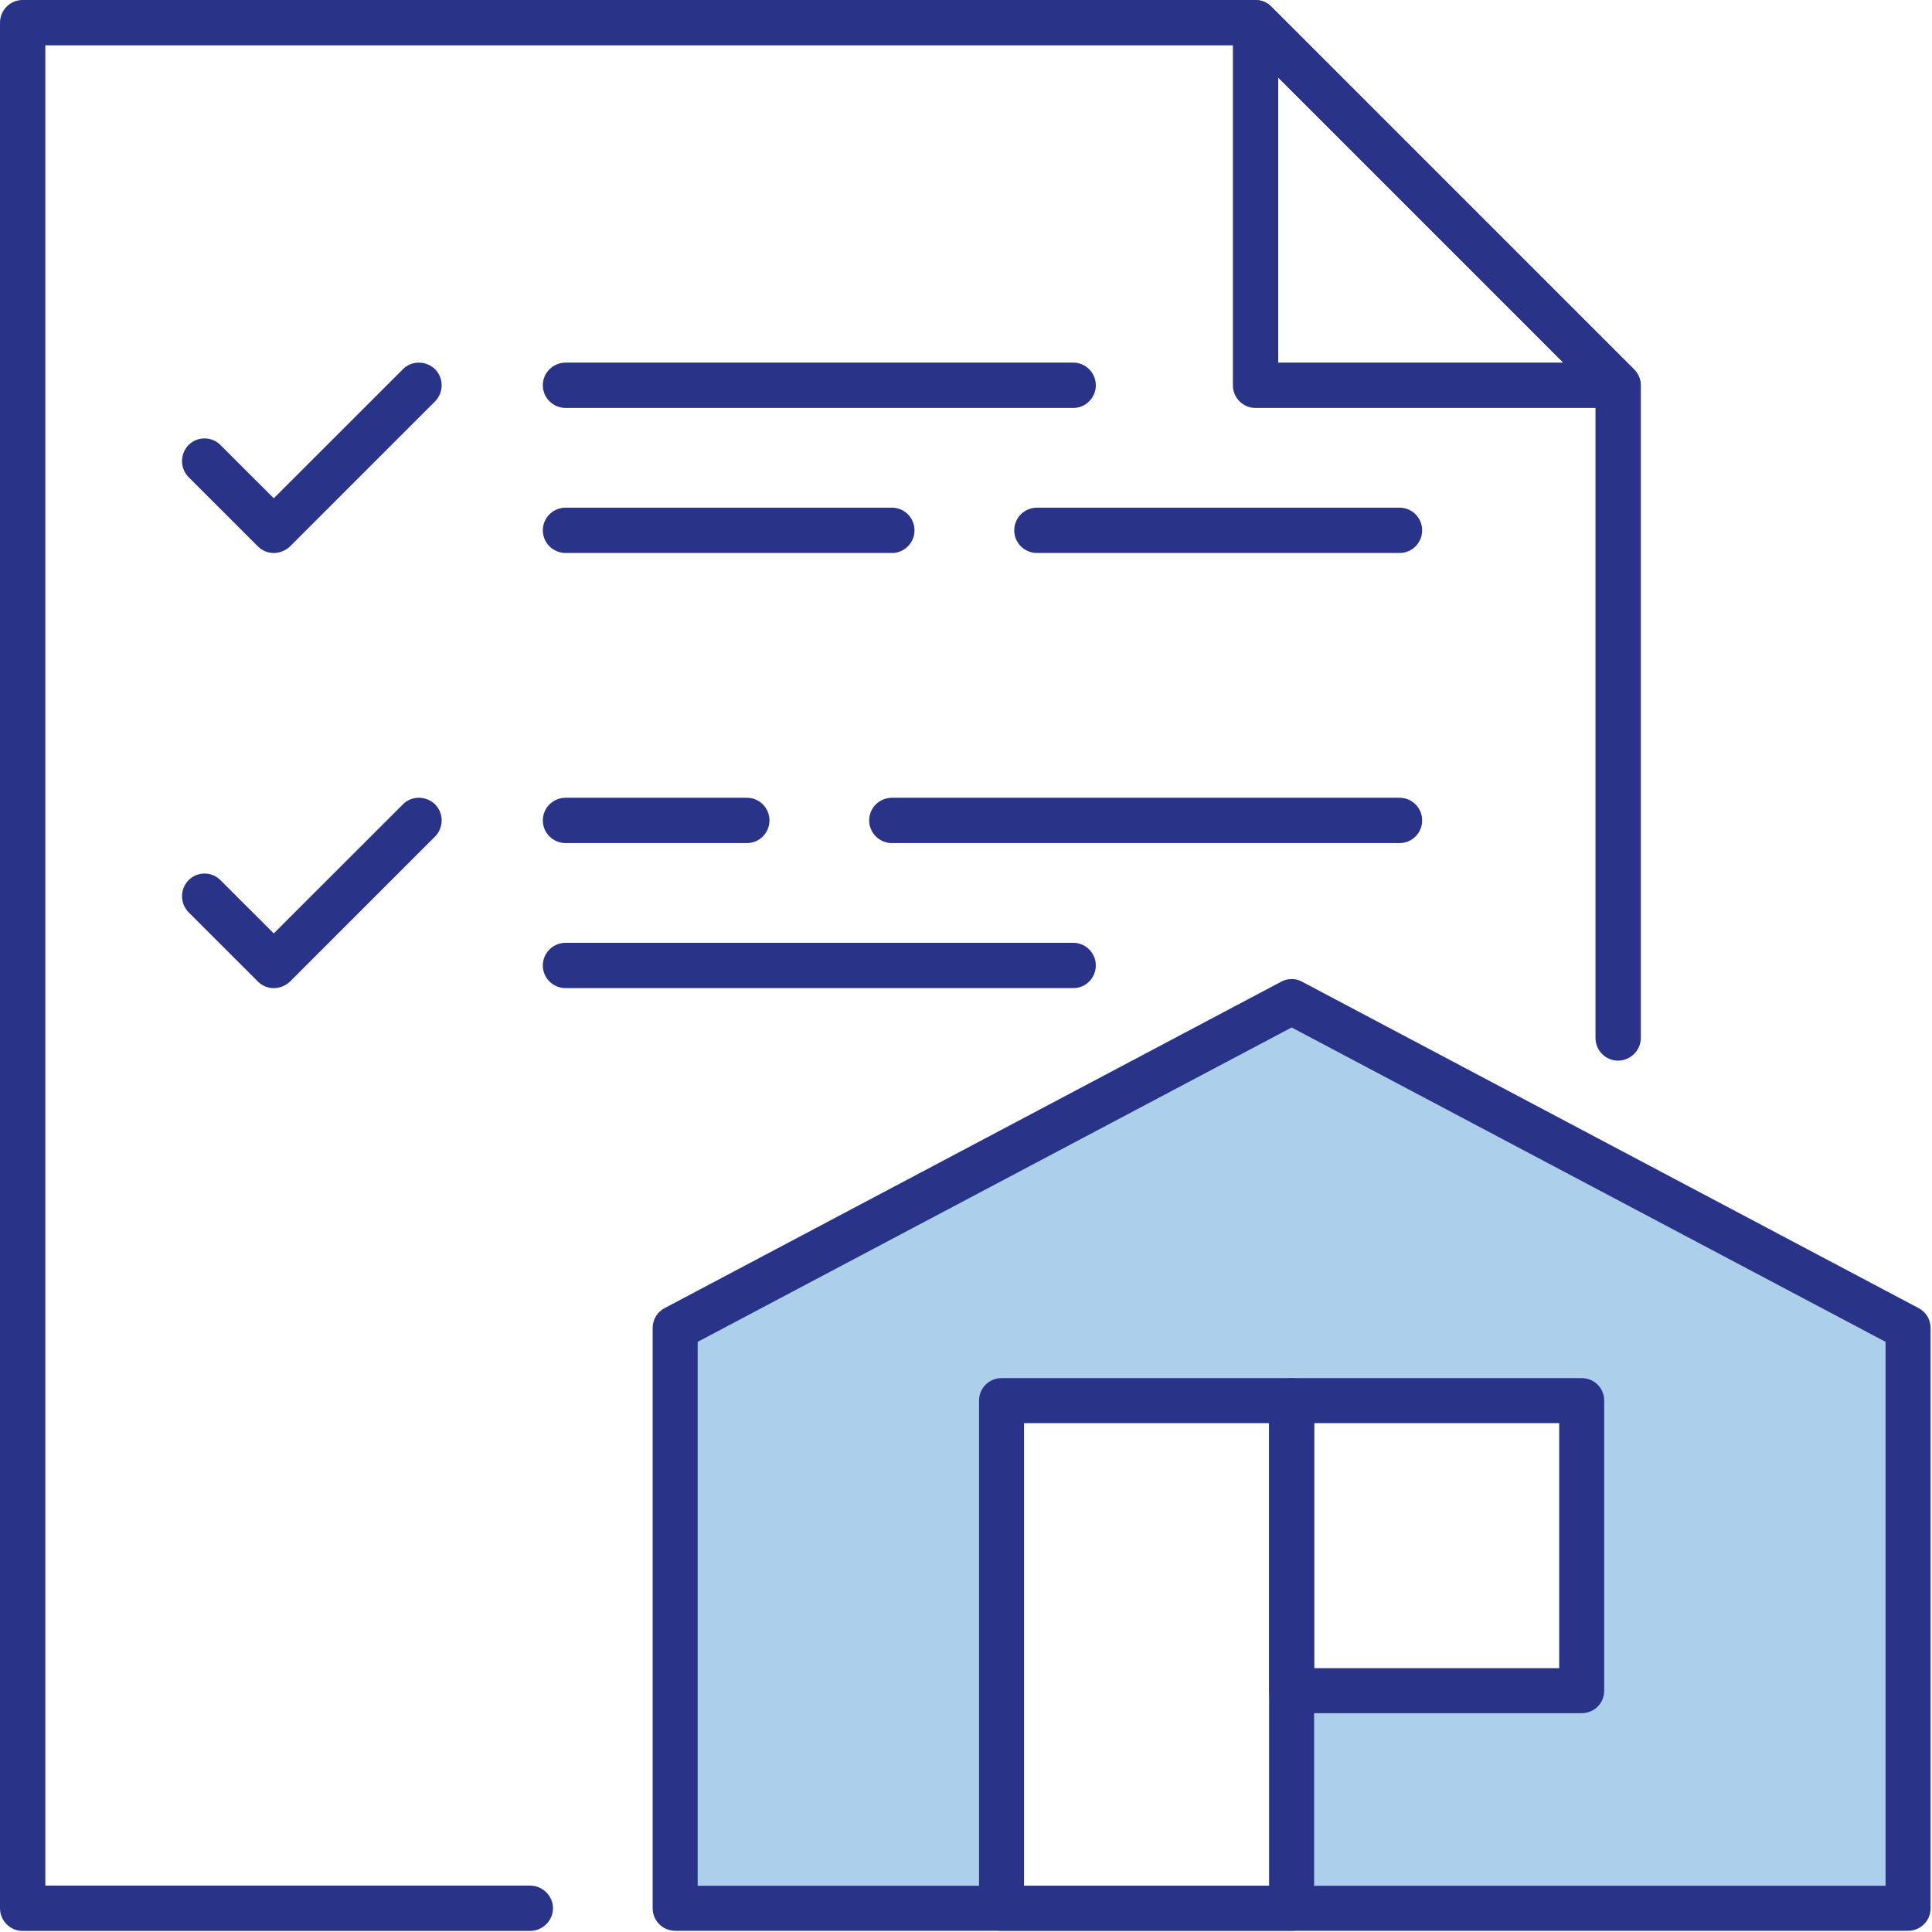
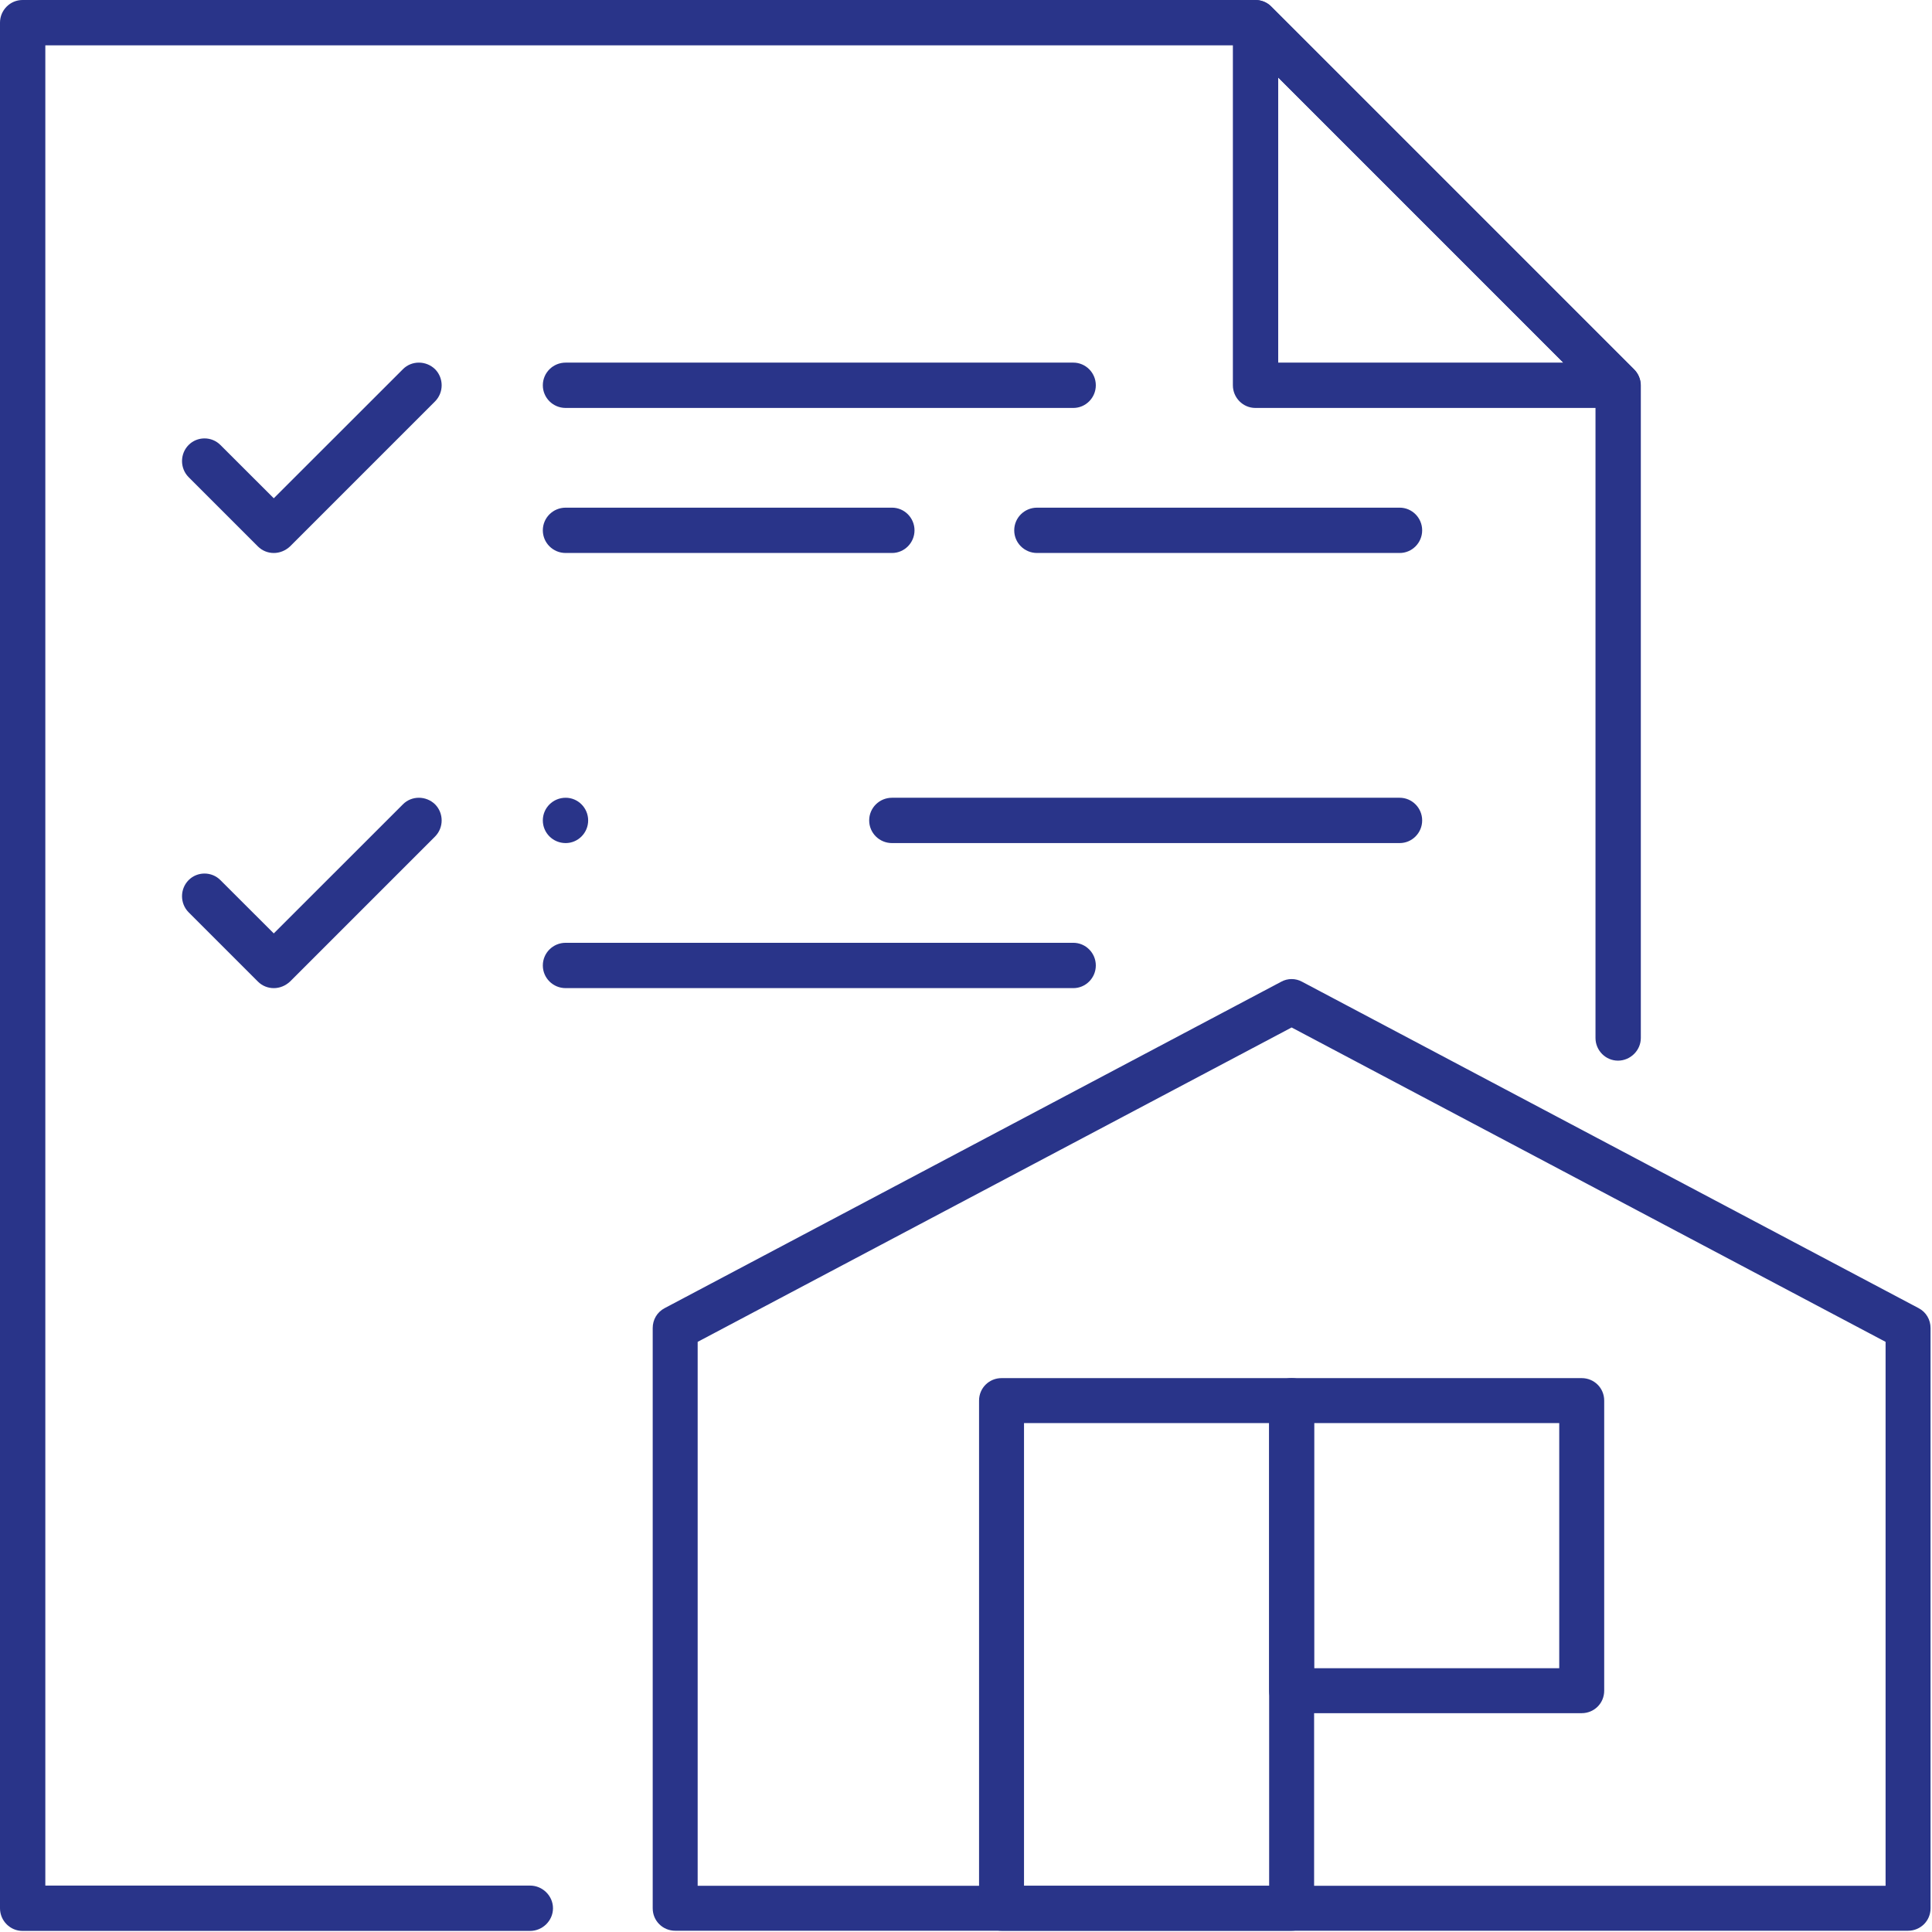
<svg xmlns="http://www.w3.org/2000/svg" width="100%" height="100%" viewBox="0 0 925 925" version="1.1" xml:space="preserve" style="fill-rule:evenodd;clip-rule:evenodd;stroke-linejoin:round;stroke-miterlimit:2;">
-   <path d="M490.278,902.868l-0,-221.528l117.361,0l-0,221.528l-117.361,0Zm138.888,-221.528l117.362,0l-0,117.361l-117.362,0l0,-117.361Zm289.411,-55.034l-295.139,-156.25c-3.126,-1.737 -6.945,-1.737 -10.071,-0l-295.139,156.25c-3.645,1.909 -5.728,5.555 -5.728,9.548l0,277.778c0,6.076 4.862,10.764 10.764,10.764l590.278,-0c5.902,-0 10.763,-4.688 10.763,-10.764l0,-277.778c0,-3.993 -2.083,-7.639 -5.728,-9.548Z" style="fill:#accfeb;fill-rule:nonzero;" />
  <path d="M253.819,924.483l-243.055,-0c-5.902,-0 -10.764,-4.862 -10.764,-10.851l0,-902.778c0,-5.99 4.862,-10.851 10.764,-10.851l590.278,0c2.952,0 5.728,1.146 7.637,3.178l173.612,173.611c2.085,2.031 3.299,4.791 3.299,7.673l0,312.5c0,5.99 -5.035,10.851 -10.937,10.851c-5.902,-0 -10.764,-4.861 -10.764,-10.851l-0,-308.003l-167.361,-167.257l-574.827,-0l0,881.076l232.118,0c5.903,0 10.938,4.861 10.938,10.851c-0,5.989 -5.035,10.851 -10.938,10.851Z" style="fill:#293489;fill-rule:nonzero;" />
  <path d="M611.979,173.614l136.458,0l-136.458,-136.562l0,136.562Zm162.674,21.702l-173.611,-0c-5.903,-0 -10.764,-4.861 -10.764,-10.851l-0,-173.611c-0,-4.392 2.604,-8.333 6.597,-10.035c3.993,-1.667 8.681,-0.746 11.804,2.362l173.612,173.611c3.125,3.107 3.994,7.778 2.43,11.823c-1.735,4.062 -5.728,6.701 -10.068,6.701Z" style="fill:#293489;fill-rule:nonzero;" />
  <path d="M902.778,902.868l-568.75,0l-0,-260.417l284.375,-150.521l284.375,150.521l-0,260.417Zm15.799,-276.562l-295.139,-156.25c-3.126,-1.737 -6.945,-1.737 -10.071,-0l-295.139,156.25c-3.645,1.909 -5.728,5.555 -5.728,9.548l0,277.778c0,6.076 4.862,10.764 10.764,10.764l590.278,-0c5.902,-0 10.763,-4.688 10.763,-10.764l0,-277.778c0,-3.993 -2.083,-7.639 -5.728,-9.548Z" style="fill:#293489;fill-rule:nonzero;" />
  <path d="M490.278,902.868l-0,-221.528l117.361,0l-0,221.528l-117.361,0Zm128.125,-243.056l-138.889,0c-5.902,0 -10.764,4.688 -10.764,10.764l0,243.056c0,6.076 4.862,10.764 10.764,10.764l138.889,-0c5.902,-0 10.763,-4.688 10.763,-10.764l0,-243.056c0,-6.076 -4.861,-10.764 -10.763,-10.764Z" style="fill:#293489;fill-rule:nonzero;" />
  <path d="M746.528,798.701l-117.362,0l0,-117.361l117.362,0l-0,117.361Zm10.764,-138.889l-138.889,0c-5.902,0 -10.764,4.688 -10.764,10.764l-0,138.889c-0,6.077 4.862,10.764 10.764,10.764l138.889,-0c5.902,-0 10.763,-4.687 10.763,-10.764l0,-138.889c0,-6.076 -4.861,-10.764 -10.763,-10.764Z" style="fill:#293489;fill-rule:nonzero;" />
  <path d="M513.888,195.316l-243.055,-0c-6.076,-0 -10.938,-4.861 -10.938,-10.851c0,-5.989 4.862,-10.851 10.938,-10.851l243.055,0c5.903,0 10.764,4.862 10.764,10.851c0,5.99 -4.861,10.851 -10.764,10.851Z" style="fill:#293489;fill-rule:nonzero;" />
  <path d="M670.138,264.76l-173.611,0c-6.076,0 -10.937,-4.861 -10.937,-10.85c-0,-5.99 4.861,-10.851 10.937,-10.851l173.611,-0c5.903,-0 10.764,4.861 10.764,10.851c0,5.989 -4.861,10.85 -10.764,10.85Z" style="fill:#293489;fill-rule:nonzero;" />
  <path d="M427.083,264.76l-156.25,0c-6.076,0 -10.938,-4.861 -10.938,-10.85c0,-5.99 4.862,-10.851 10.938,-10.851l156.25,-0c5.902,-0 10.764,4.861 10.764,10.851c-0,5.989 -4.862,10.85 -10.764,10.85Z" style="fill:#293489;fill-rule:nonzero;" />
  <path d="M513.888,473.094l-243.055,-0c-6.076,-0 -10.938,-4.861 -10.938,-10.851c0,-5.99 4.862,-10.851 10.938,-10.851l243.055,0c5.903,0 10.764,4.861 10.764,10.851c0,5.99 -4.861,10.851 -10.764,10.851Z" style="fill:#293489;fill-rule:nonzero;" />
  <path d="M670.138,403.649l-243.055,0c-6.076,0 -10.938,-4.861 -10.938,-10.85c0,-5.99 4.862,-10.851 10.938,-10.851l243.055,-0c5.903,-0 10.764,4.861 10.764,10.851c0,5.989 -4.861,10.85 -10.764,10.85Z" style="fill:#293489;fill-rule:nonzero;" />
-   <path d="M357.638,403.649l-86.805,0c-6.076,0 -10.938,-4.861 -10.938,-10.85c0,-5.99 4.862,-10.851 10.938,-10.851l86.805,-0c5.903,-0 10.764,4.861 10.764,10.851c0,5.989 -4.861,10.85 -10.764,10.85Z" style="fill:#293489;fill-rule:nonzero;" />
+   <path d="M357.638,403.649l-86.805,0c-6.076,0 -10.938,-4.861 -10.938,-10.85c0,-5.99 4.862,-10.851 10.938,-10.851c5.903,-0 10.764,4.861 10.764,10.851c0,5.989 -4.861,10.85 -10.764,10.85Z" style="fill:#293489;fill-rule:nonzero;" />
  <path d="M131.077,264.76c-2.778,0 -5.557,-1.059 -7.64,-3.177l-33.16,-33.159c-4.167,-4.237 -4.167,-11.112 -0,-15.348c4.166,-4.236 11.111,-4.236 15.278,0l25.522,25.486l61.805,-61.77c4.166,-4.237 11.111,-4.237 15.451,-0c4.167,4.236 4.167,11.111 0,15.347l-69.444,69.444c-2.257,2.118 -5.036,3.177 -7.812,3.177Z" style="fill:#293489;fill-rule:nonzero;" />
  <path d="M131.077,473.094c-2.778,-0 -5.557,-1.059 -7.64,-3.178l-33.16,-33.159c-4.167,-4.236 -4.167,-11.111 -0,-15.347c4.166,-4.237 11.111,-4.237 15.278,-0l25.522,25.486l61.805,-61.771c4.166,-4.236 11.111,-4.236 15.451,0c4.167,4.236 4.167,11.111 0,15.347l-69.444,69.444c-2.257,2.119 -5.036,3.178 -7.812,3.178Z" style="fill:#293489;fill-rule:nonzero;" />
</svg>